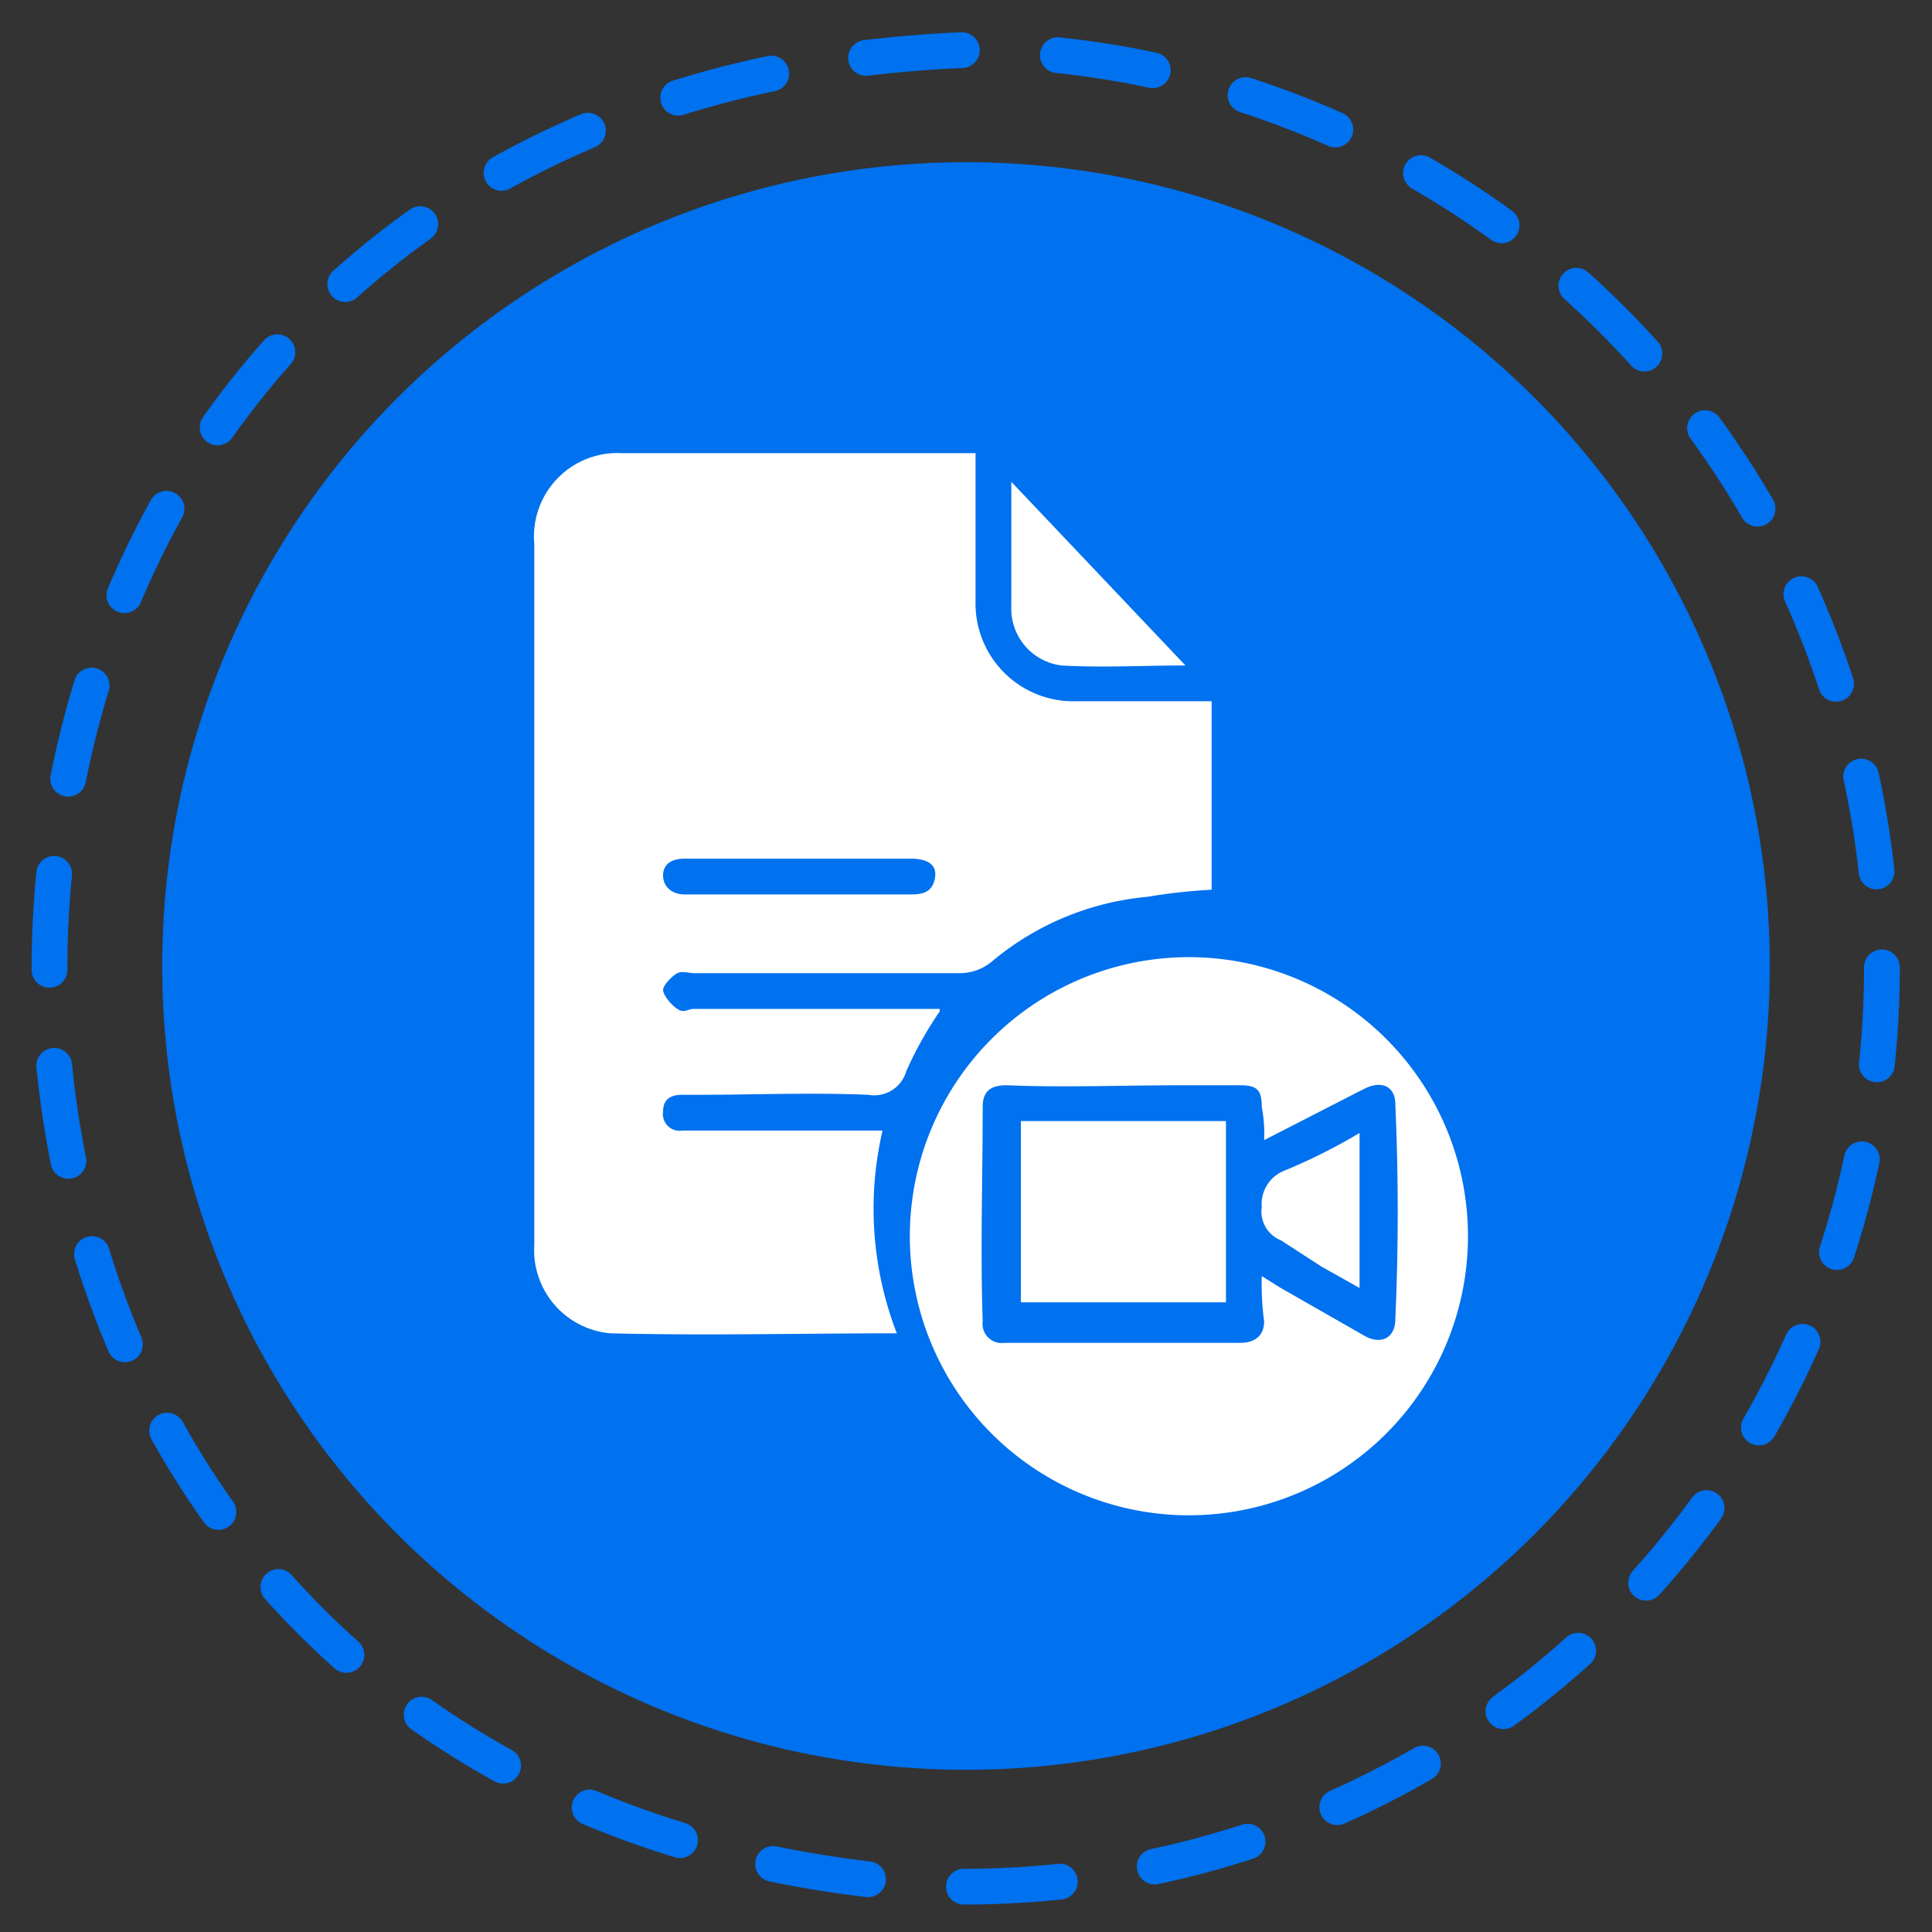
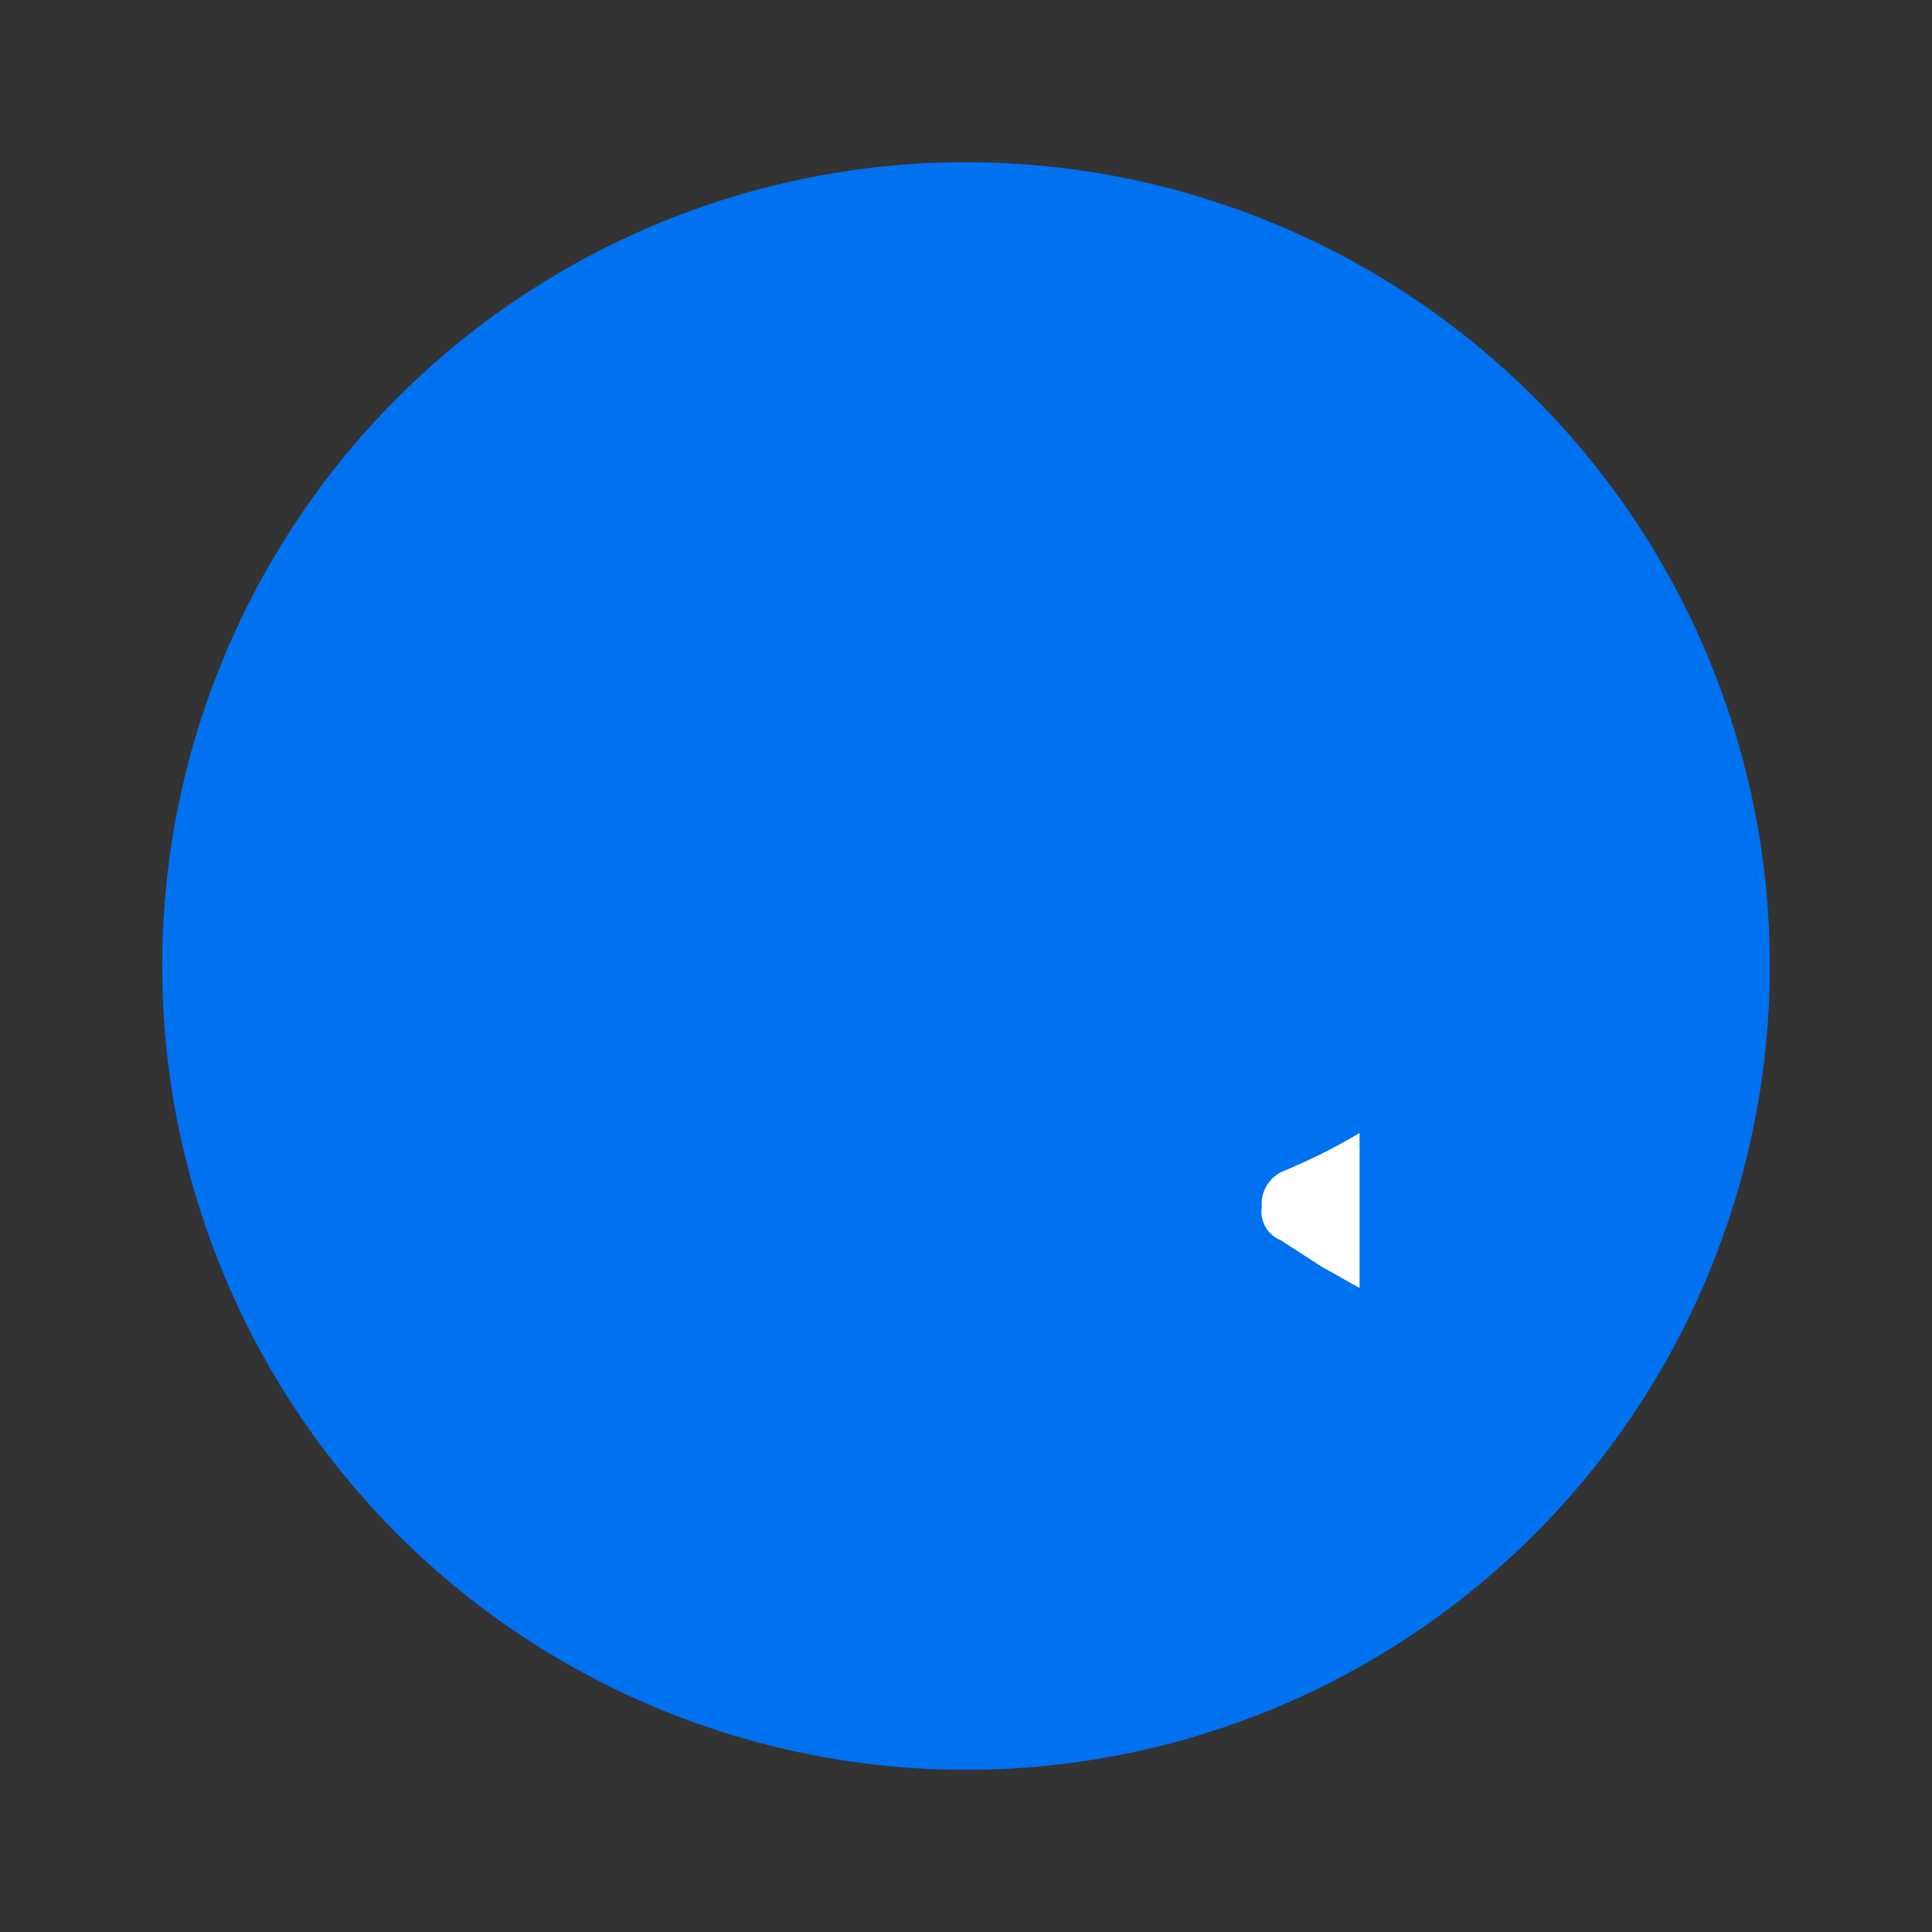
<svg xmlns="http://www.w3.org/2000/svg" viewBox="0 0 81 81">
  <rect x="0" y="0" width="81" height="81" fill="#333333" stroke="none" />
-   <path d="M78.9,40.6A38.5,38.5,0,0,1,40.4,79.1c-51.1-2-51.1-74.9,0-77A38.6,38.6,0,0,1,78.9,40.6Z" style="fill:none;stroke:#0071ef;stroke-linecap:round;stroke-miterlimit:10;stroke-width:1.5px;stroke-dasharray:4.031,4.031" />
  <circle cx="40.5" cy="40.5" r="33.7" style="fill:#0071ef" />
-   <path d="M39.4,42.4A15.7,15.7,0,0,0,38,44.9a1.4,1.4,0,0,1-1.6,1c-2.4-.1-4.8,0-7.2,0h-.6c-.5,0-.8.2-.8.7a.7.7,0,0,0,.8.8H37a14.5,14.5,0,0,0,.6,8.5c-4,0-8,.1-12,0a3.5,3.5,0,0,1-3.2-3.7V22.8A3.5,3.5,0,0,1,26.1,19H40.9v6.2a4.1,4.1,0,0,0,4.2,4.2h5.7v7.9a24.8,24.8,0,0,0-2.7.3,11.8,11.8,0,0,0-6.5,2.7,2.1,2.1,0,0,1-1.3.5H29.1c-.2,0-.5-.1-.7,0s-.6.5-.6.7.3.6.6.8.4,0,.7,0H39.4Zm-5.9-4.9h4.7c.5,0,.9-.1,1-.7s-.4-.8-1-.8H28.7c-.5,0-.9.2-.9.7s.4.8.9.8Z" style="fill:#fff" />
-   <path d="M61.5,50.8a11.7,11.7,0,1,1-23.3-.1,11.7,11.7,0,0,1,23.3.1Zm-8.5-3a6.1,6.1,0,0,0-.1-1.4c0-.7-.2-.9-.9-.9H49.6c-2.5,0-5,.1-7.4,0-.6,0-1,.2-1,.9,0,3-.1,6,0,9a.8.8,0,0,0,.9.9H52c.6,0,1-.3,1-.9a11.5,11.5,0,0,1-.1-1.9l.8.5L57.2,56c.7.4,1.3.1,1.3-.7q.2-4.5,0-9c0-.7-.5-1-1.2-.7l-.4.2Z" style="fill:#fff" />
-   <path d="M42.4,20.2l7.3,7.7c-1.8,0-3.5.1-5.2,0a2.4,2.4,0,0,1-2.1-2.5Z" style="fill:#fff" />
-   <path d="M51.4,47v7.6H42.8V47Z" style="fill:#fff" />
  <path d="M57,47.5V54l-1.6-.9L53.7,52a1.3,1.3,0,0,1-.8-1.4,1.5,1.5,0,0,1,.9-1.5A23.9,23.9,0,0,0,57,47.5Z" style="fill:#fff" />
</svg>